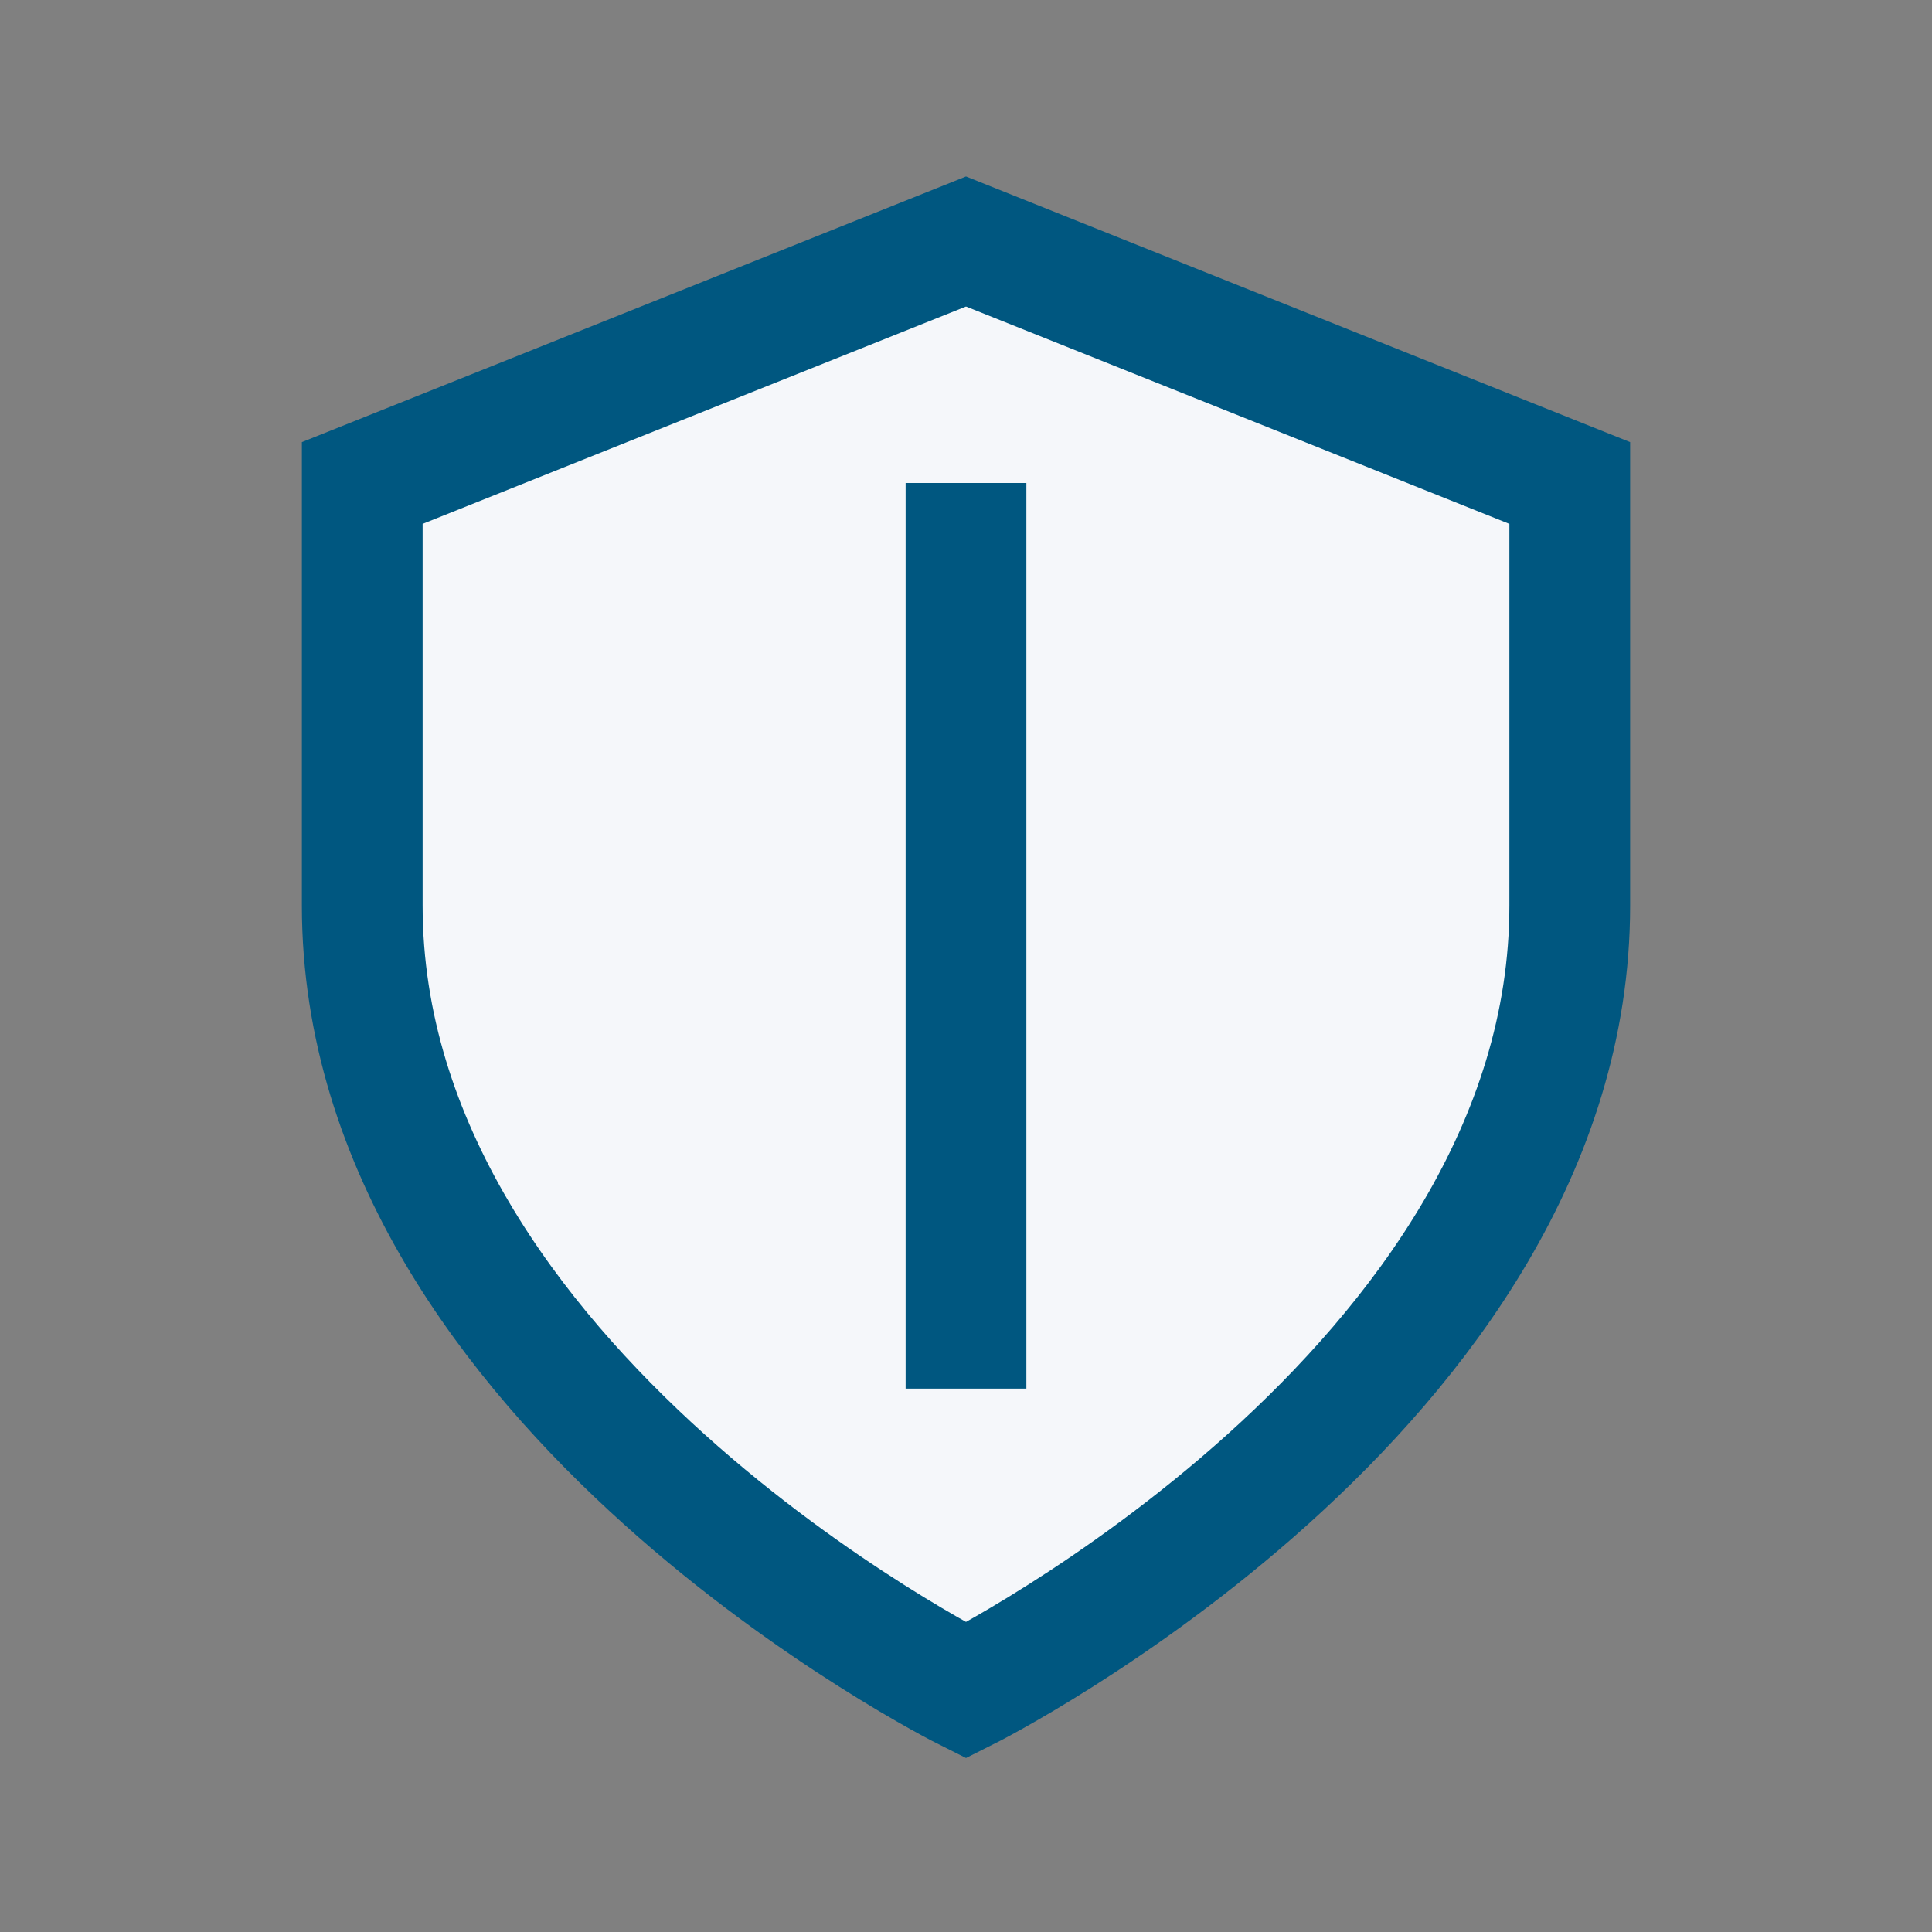
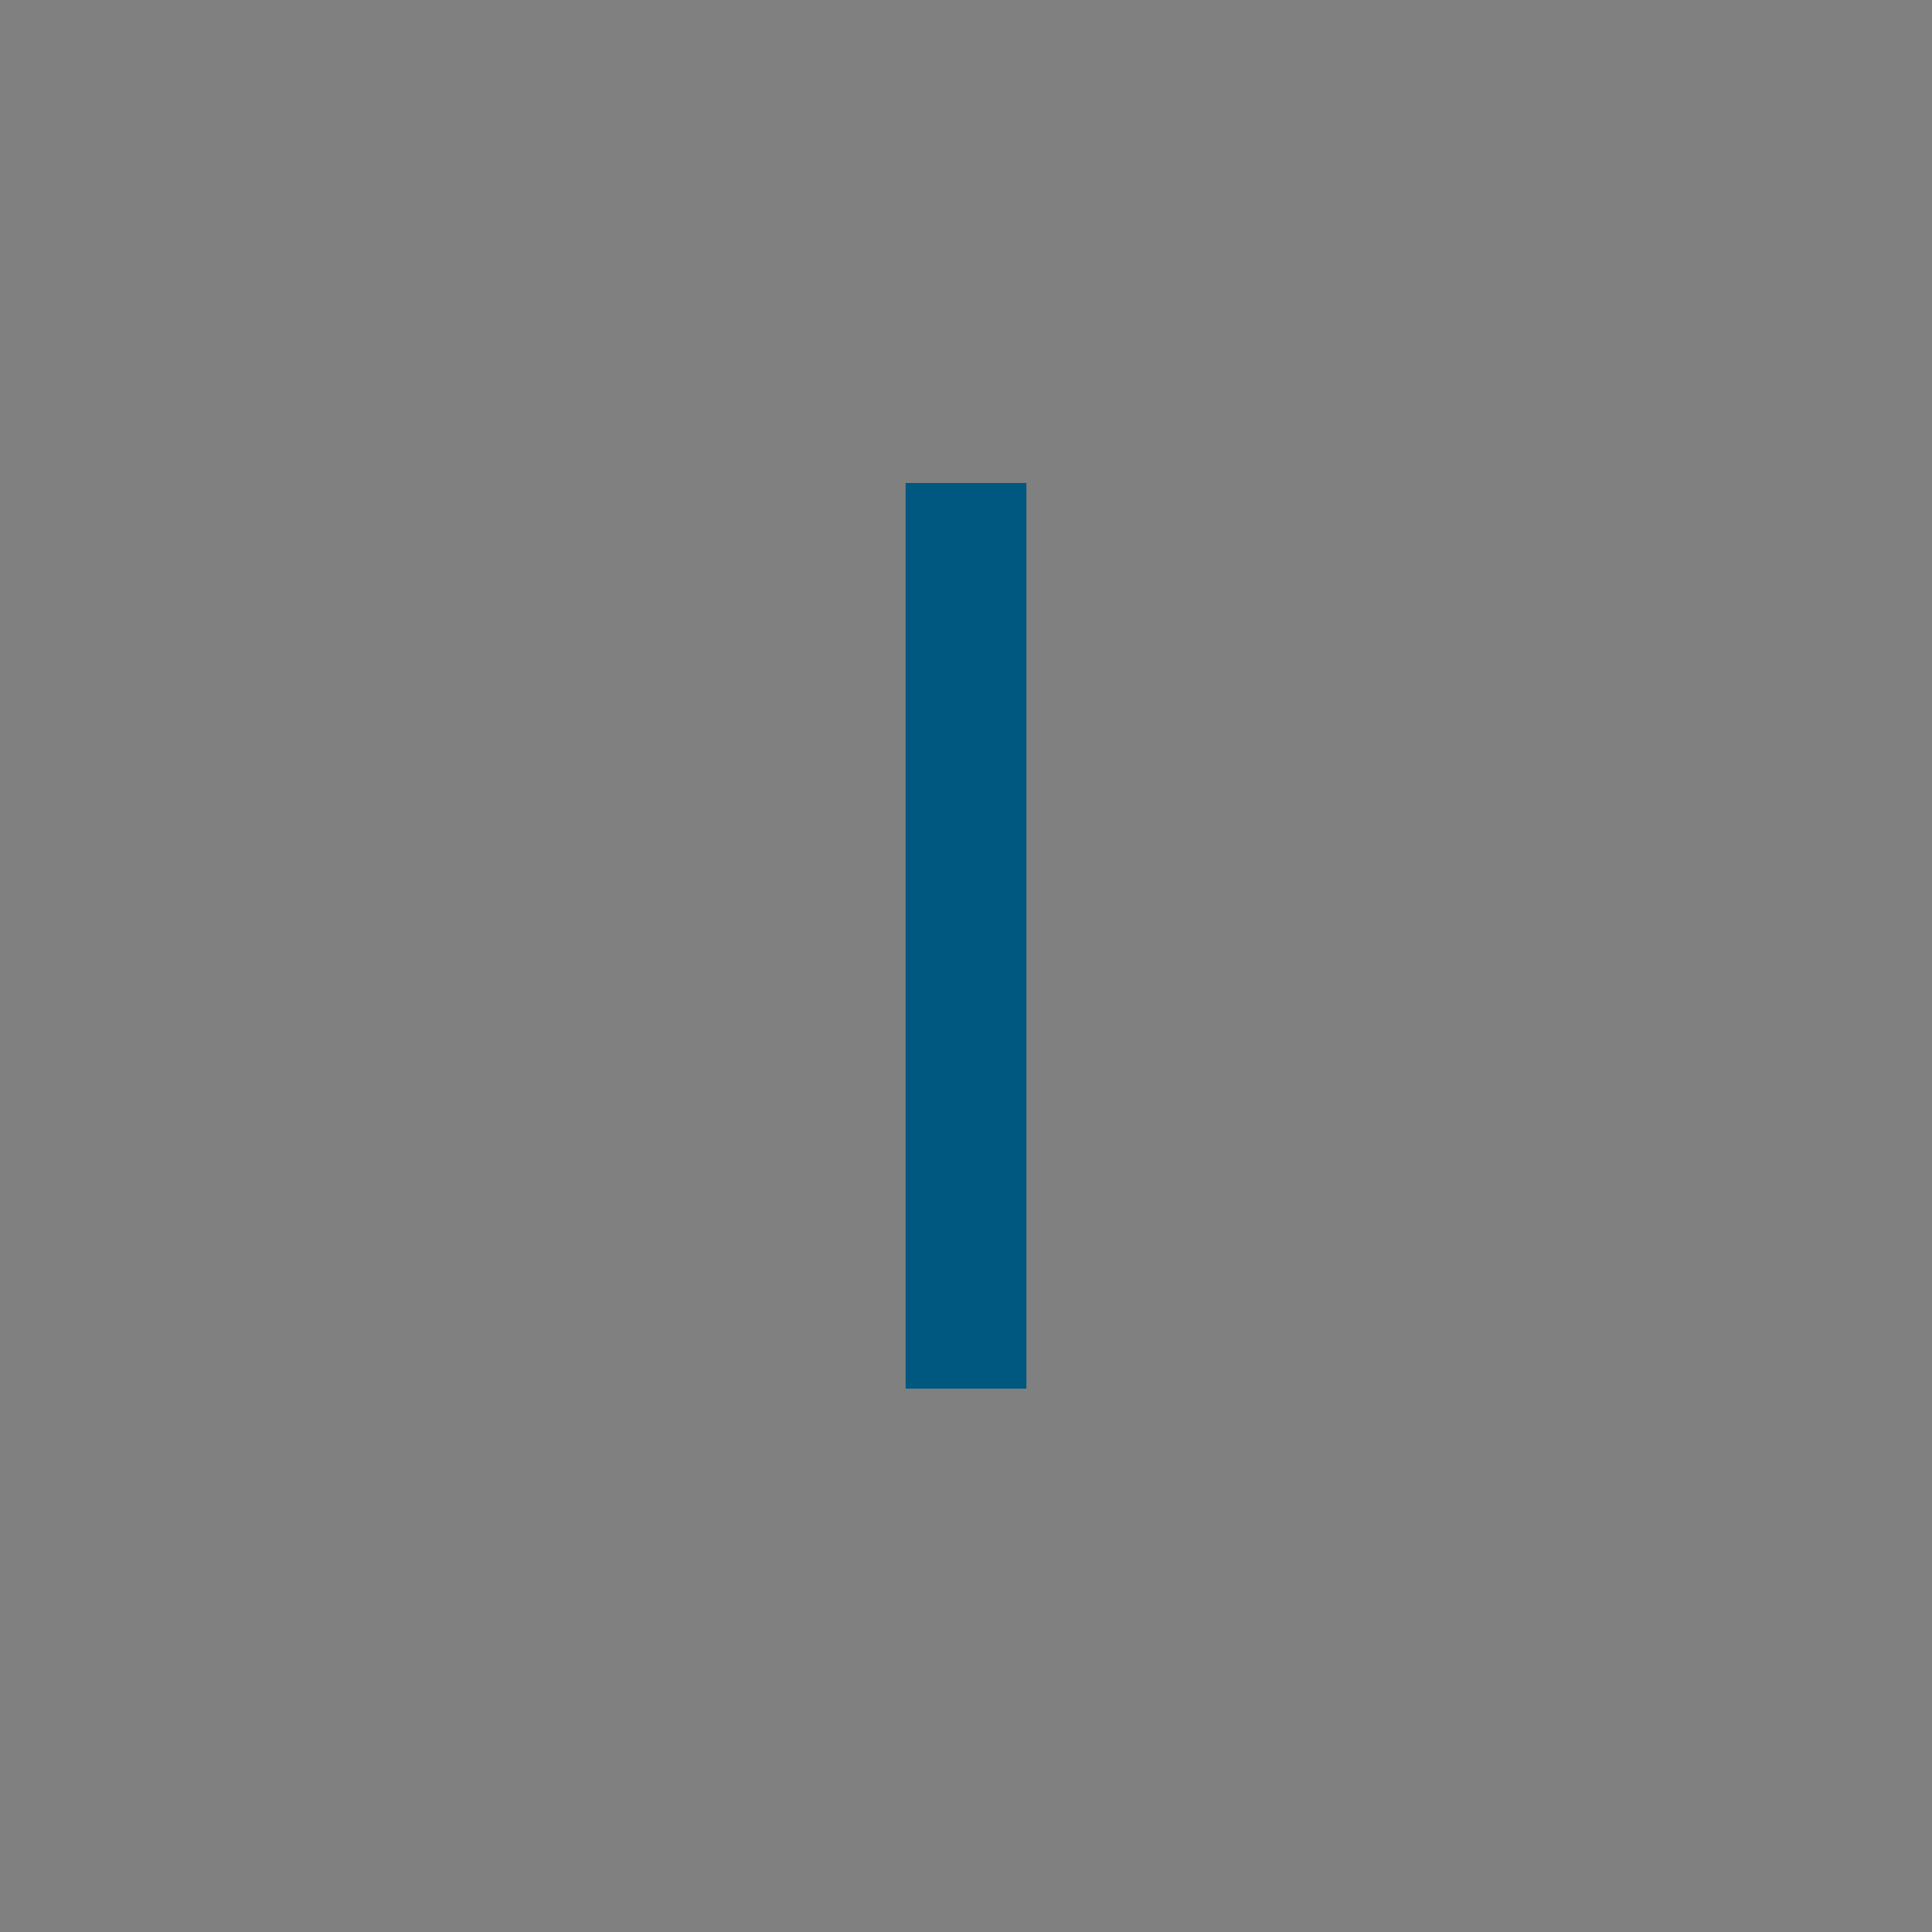
<svg xmlns="http://www.w3.org/2000/svg" width="32" height="32" viewBox="0 0 32 32">
  <rect x="0" y="0" width="32" height="32" fill="#808080" stroke="none" />
-   <path d="M16 4l10 4v7c0 8-10 13-10 13S6 23 6 15V8z" fill="#F5F7FA" stroke="#005780" stroke-width="2" />
  <path d="M16 8v15" stroke="#005780" stroke-width="2" />
</svg>